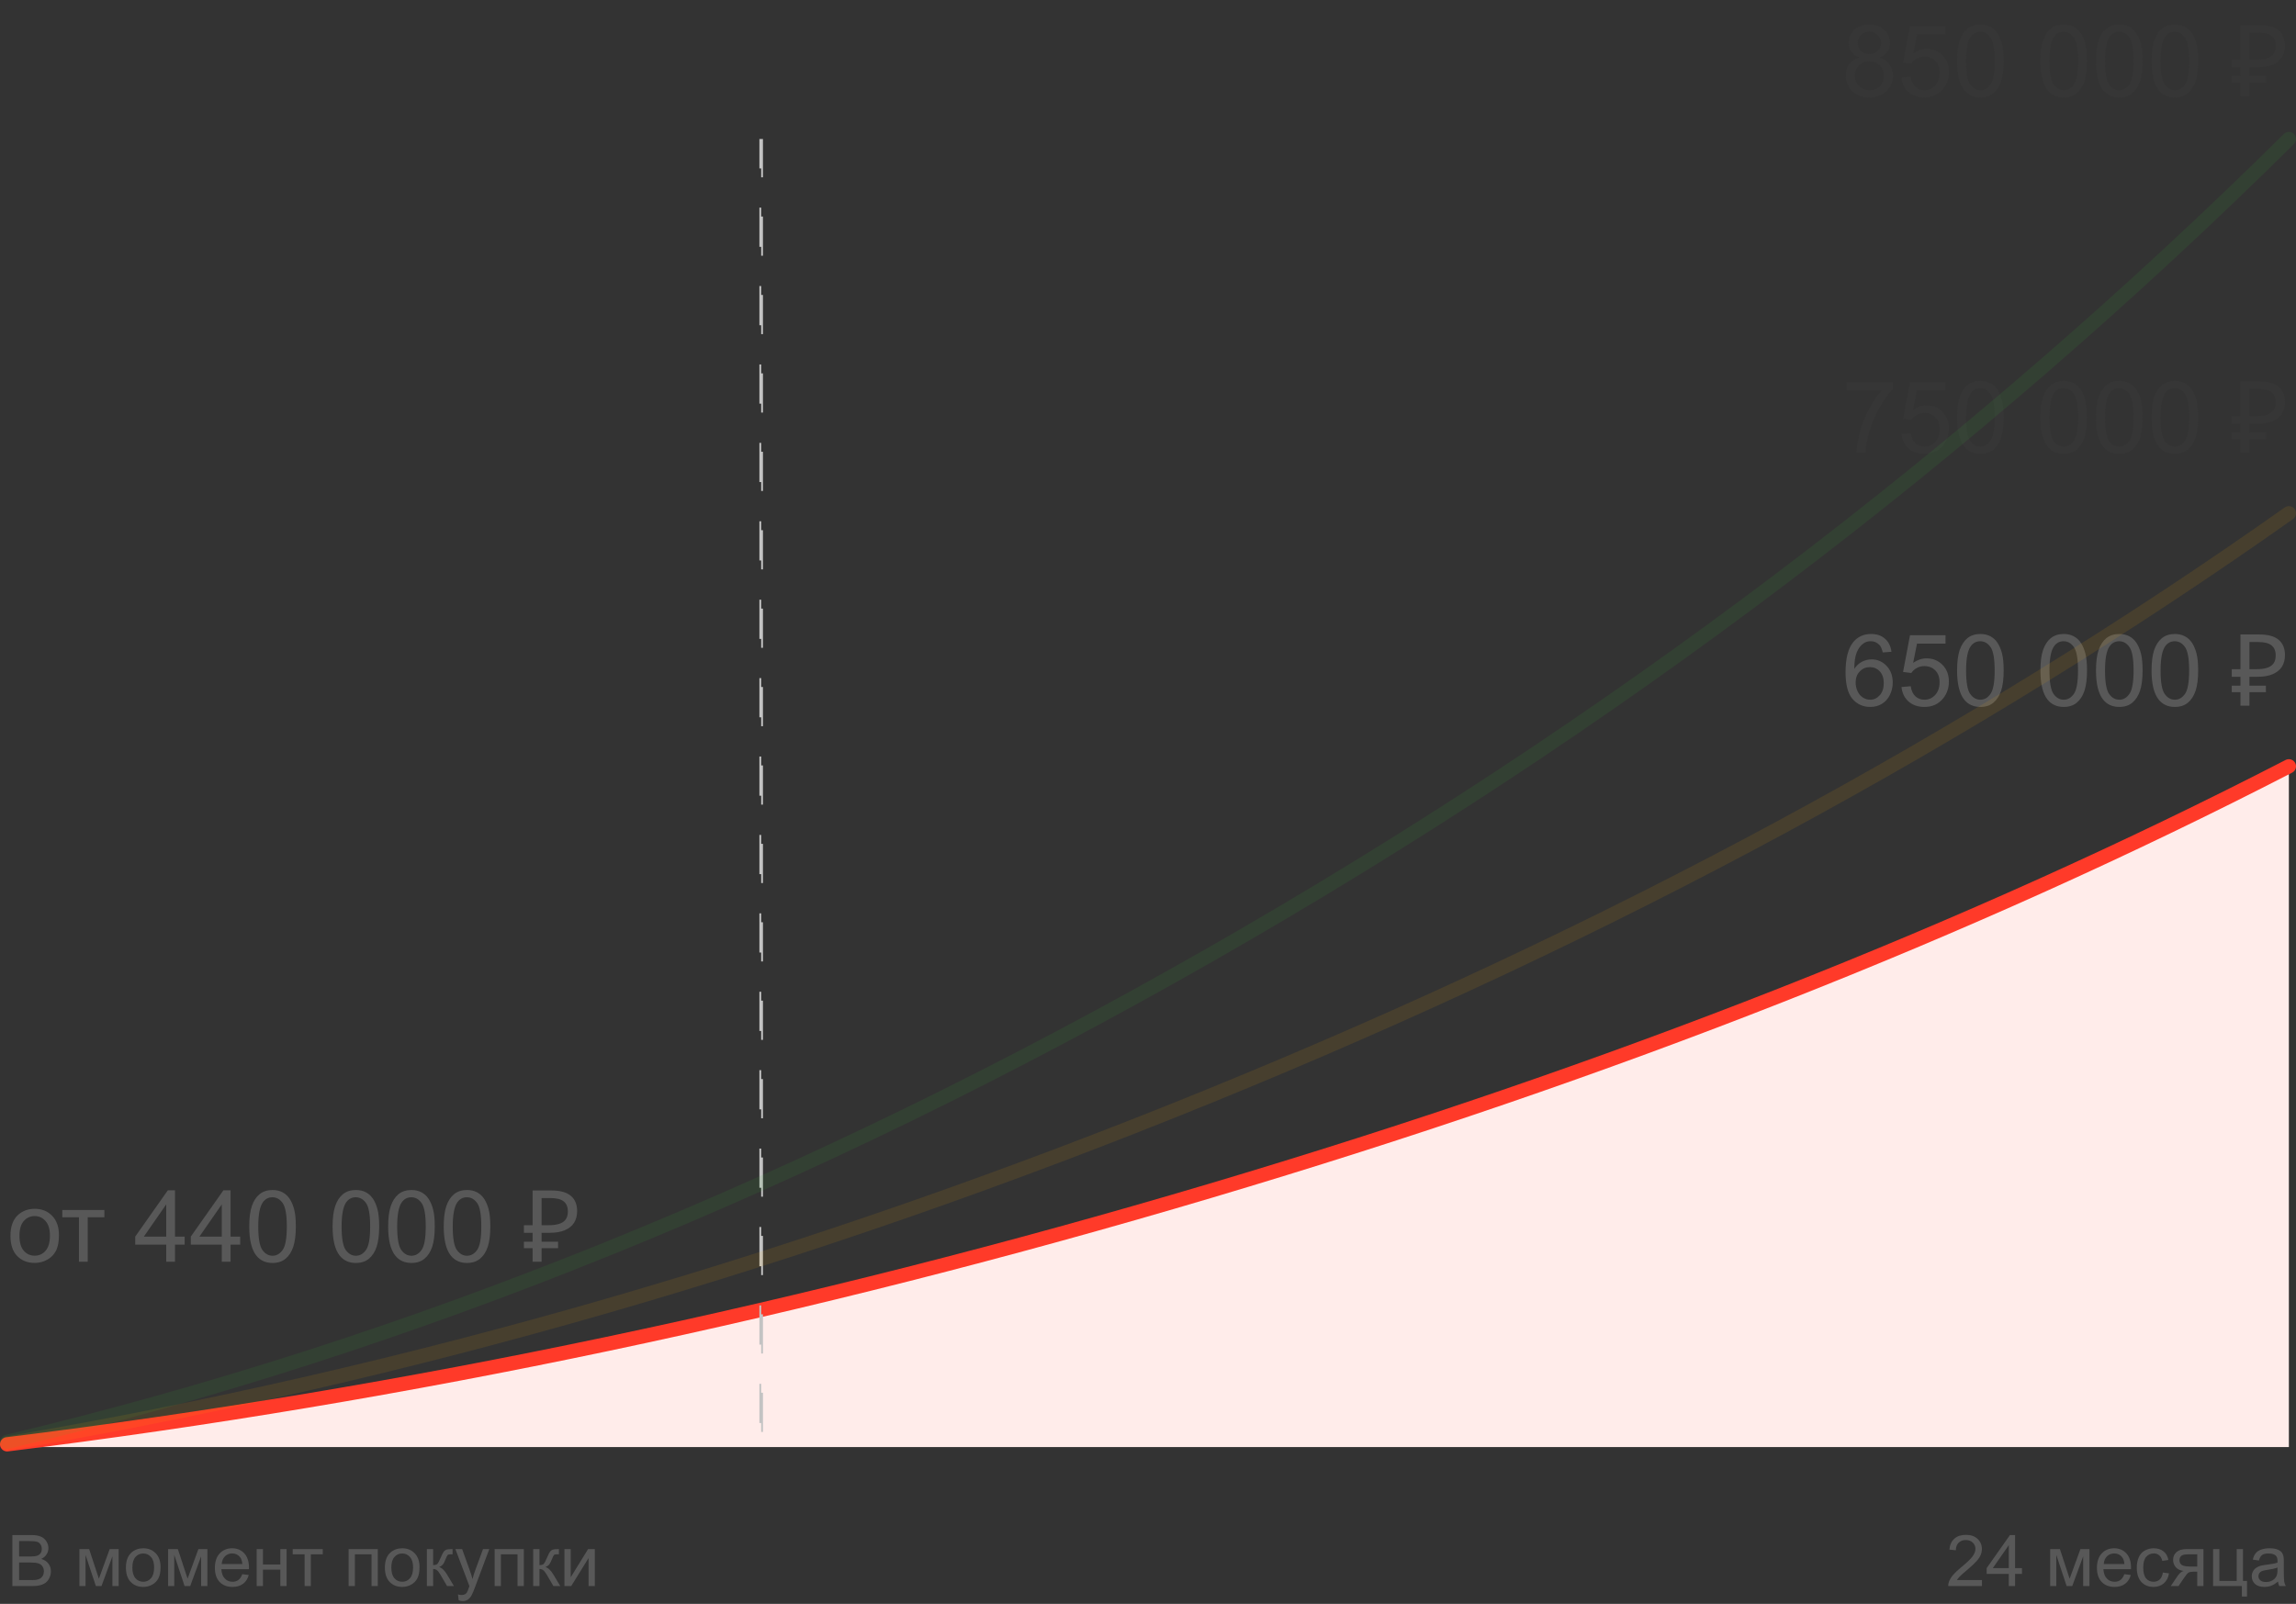
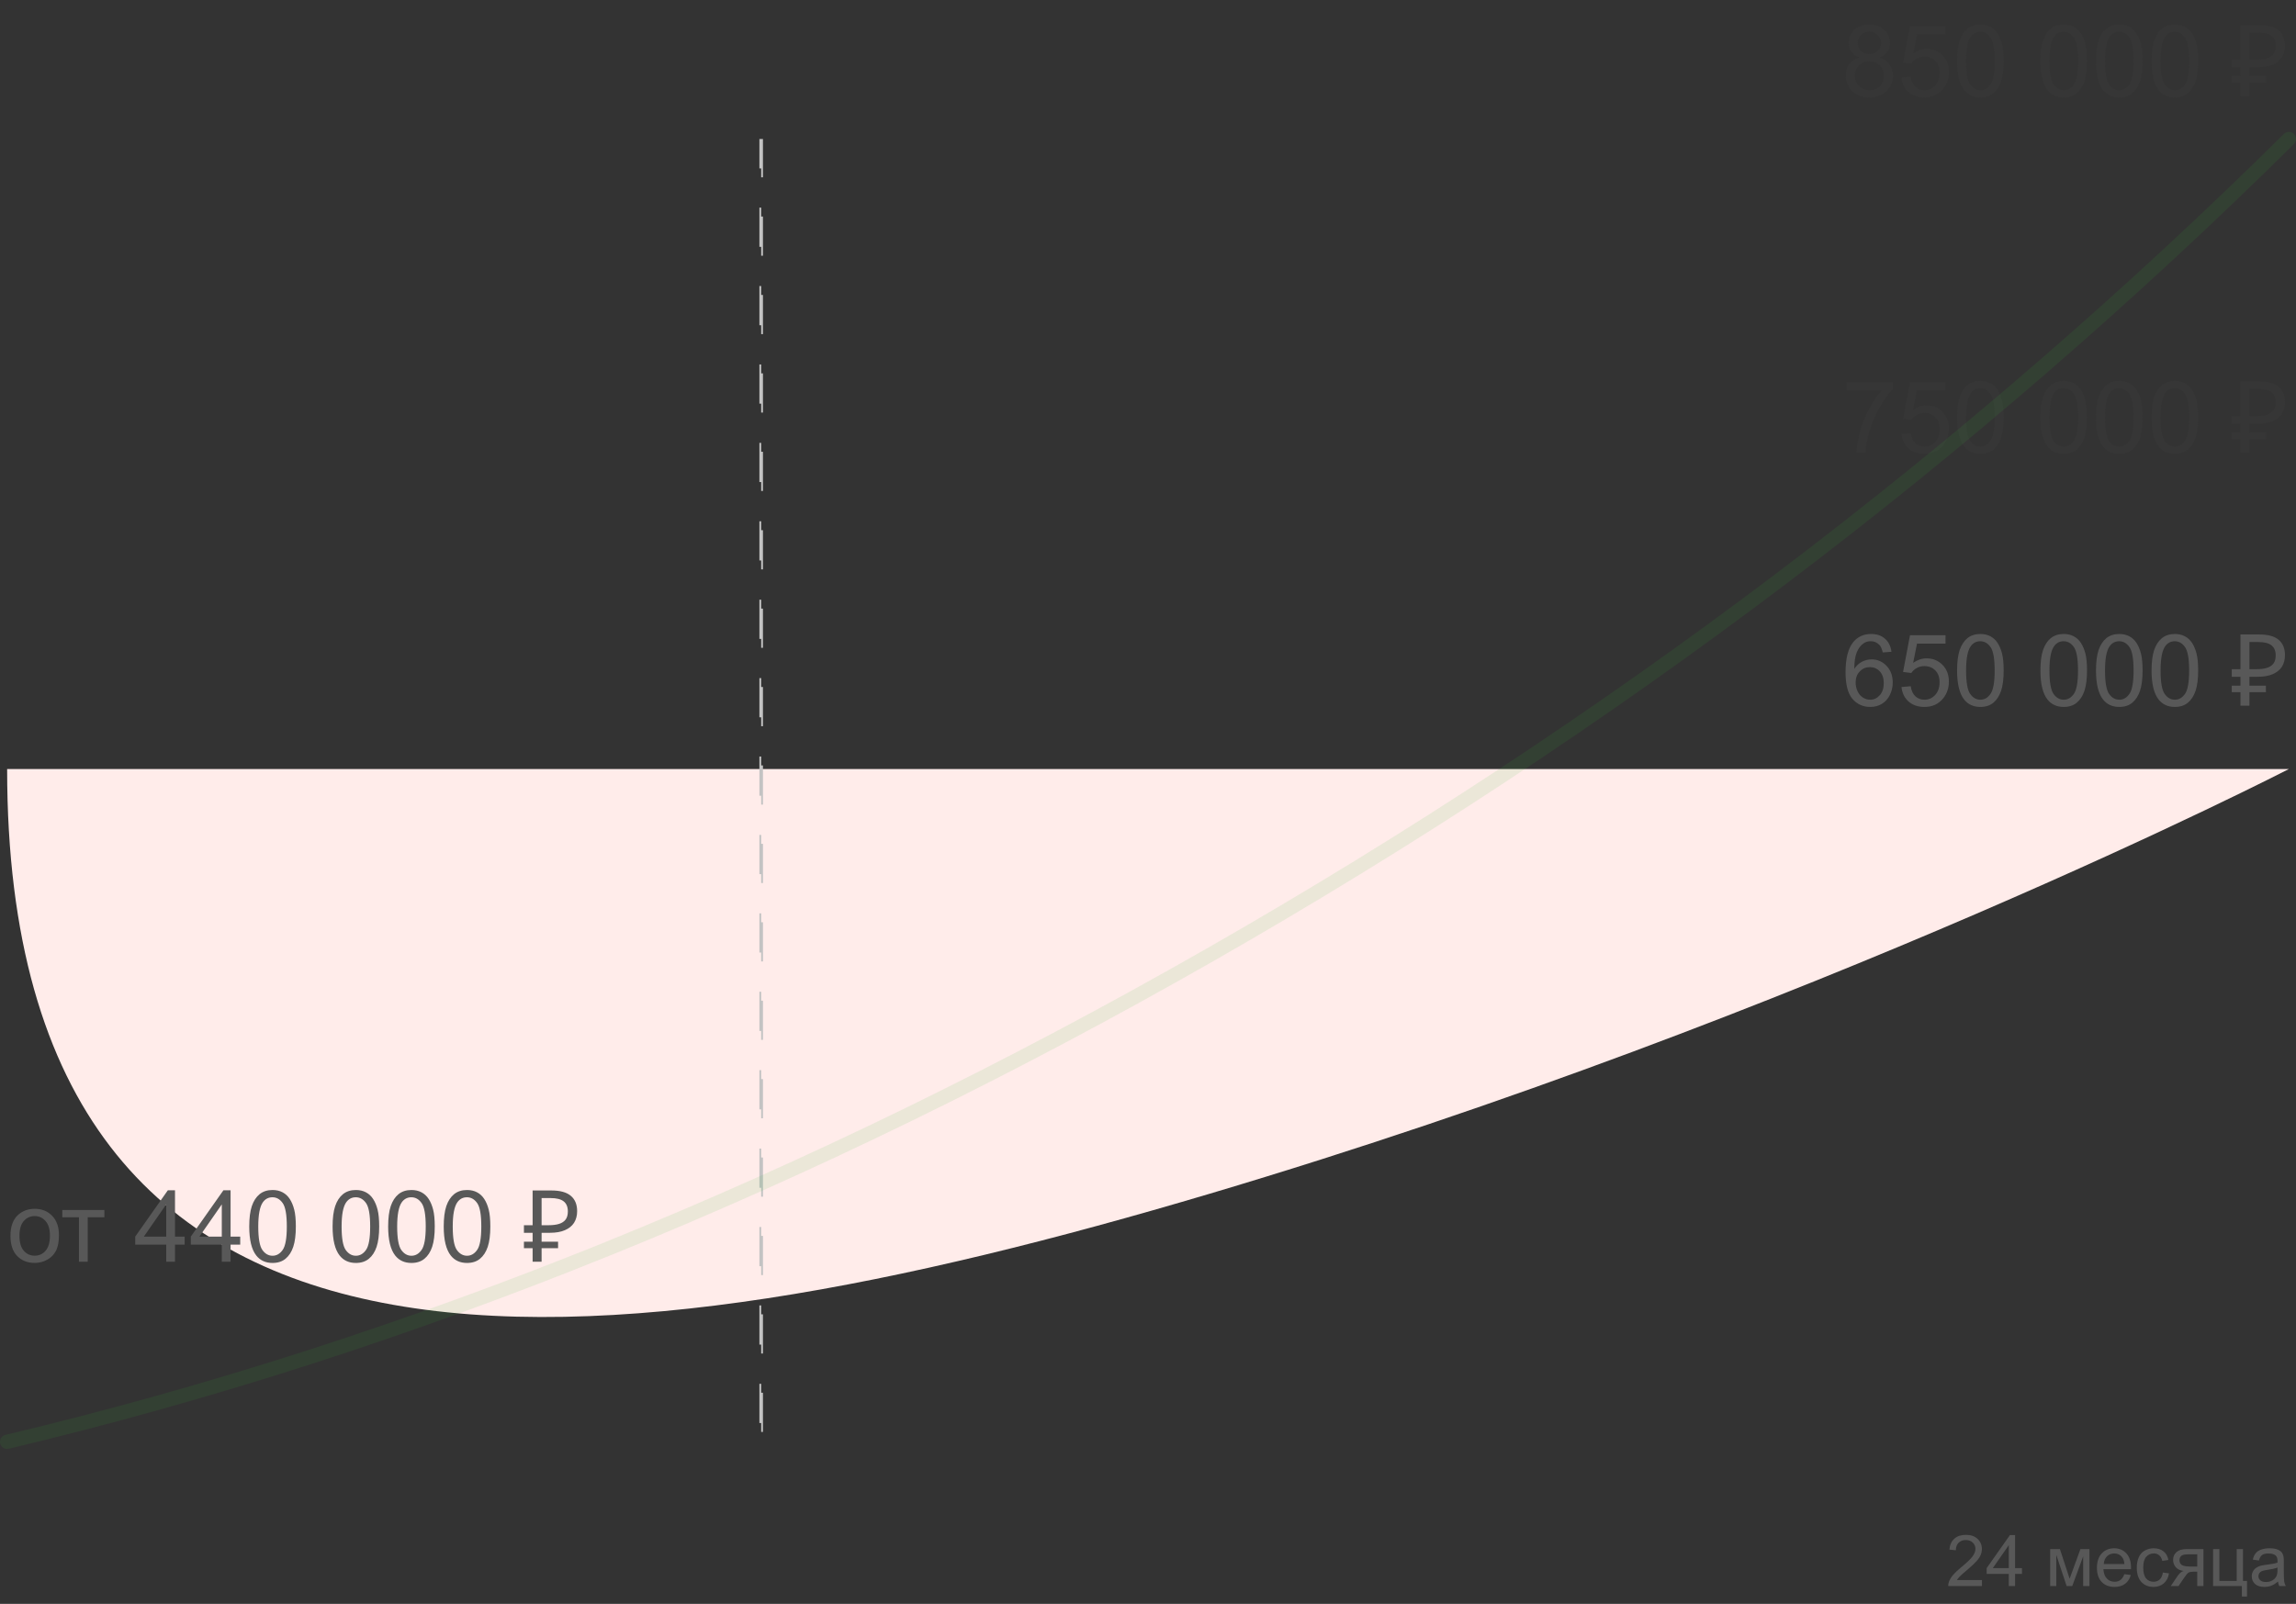
<svg xmlns="http://www.w3.org/2000/svg" width="644" height="450" viewBox="0 0 644 450" fill="none">
  <rect x="0" y="0" width="644" height="450" fill="#333333" stroke="none" />
-   <path fill-rule="evenodd" clip-rule="evenodd" d="M642 215.769V406H2C2 406 170.29 385.156 339.276 334.927C508.262 284.699 642 215.769 642 215.769Z" fill="#FFECEA" />
-   <path d="M2 405.231C114.193 391.335 226.619 367.645 339.276 334.159C451.934 300.673 552.842 260.953 642 215V215" stroke="#FF3A29" stroke-width="4" stroke-linecap="round" />
+   <path fill-rule="evenodd" clip-rule="evenodd" d="M642 215.769H2C2 406 170.29 385.156 339.276 334.927C508.262 284.699 642 215.769 642 215.769Z" fill="#FFECEA" />
  <path d="M2.93 346.74C2.93 344.051 3.677 342.06 5.172 340.766C6.421 339.69 7.943 339.152 9.738 339.152C11.734 339.152 13.366 339.809 14.633 341.121C15.9 342.424 16.533 344.229 16.533 346.535C16.533 348.404 16.251 349.876 15.685 350.951C15.13 352.018 14.314 352.847 13.238 353.439C12.172 354.032 11.005 354.328 9.738 354.328C7.706 354.328 6.061 353.676 4.803 352.373C3.554 351.07 2.93 349.192 2.93 346.74ZM5.459 346.74C5.459 348.6 5.865 349.994 6.676 350.924C7.487 351.844 8.508 352.305 9.738 352.305C10.96 352.305 11.976 351.84 12.787 350.91C13.598 349.98 14.004 348.563 14.004 346.658C14.004 344.863 13.594 343.505 12.773 342.584C11.962 341.654 10.95 341.189 9.738 341.189C8.508 341.189 7.487 341.65 6.676 342.57C5.865 343.491 5.459 344.881 5.459 346.74ZM17.477 339.48H29.275V341.518H24.6V354H22.152V341.518H17.477V339.48ZM46.625 354V349.201H37.93V346.945L47.076 333.957H49.086V346.945H51.793V349.201H49.086V354H46.625ZM46.625 346.945V337.908L40.35 346.945H46.625ZM62.211 354V349.201H53.516V346.945L62.662 333.957H64.672V346.945H67.379V349.201H64.672V354H62.211ZM62.211 346.945V337.908L55.935 346.945H62.211ZM69.908 344.115C69.908 341.745 70.15 339.84 70.633 338.4C71.125 336.951 71.85 335.835 72.807 335.051C73.773 334.267 74.985 333.875 76.443 333.875C77.519 333.875 78.462 334.094 79.273 334.531C80.085 334.96 80.755 335.584 81.283 336.404C81.812 337.215 82.227 338.209 82.527 339.385C82.828 340.551 82.978 342.128 82.978 344.115C82.978 346.467 82.737 348.367 82.254 349.816C81.771 351.257 81.046 352.373 80.08 353.166C79.123 353.95 77.911 354.342 76.443 354.342C74.511 354.342 72.993 353.649 71.891 352.264C70.569 350.596 69.908 347.88 69.908 344.115ZM72.438 344.115C72.438 347.406 72.82 349.598 73.586 350.691C74.361 351.776 75.313 352.318 76.443 352.318C77.574 352.318 78.522 351.771 79.287 350.678C80.062 349.584 80.449 347.396 80.449 344.115C80.449 340.816 80.062 338.624 79.287 337.539C78.522 336.454 77.564 335.912 76.416 335.912C75.286 335.912 74.383 336.391 73.709 337.348C72.861 338.569 72.438 340.825 72.438 344.115ZM93.287 344.115C93.287 341.745 93.529 339.84 94.012 338.4C94.504 336.951 95.228 335.835 96.186 335.051C97.152 334.267 98.364 333.875 99.822 333.875C100.898 333.875 101.841 334.094 102.652 334.531C103.464 334.96 104.133 335.584 104.662 336.404C105.191 337.215 105.605 338.209 105.906 339.385C106.207 340.551 106.357 342.128 106.357 344.115C106.357 346.467 106.116 348.367 105.633 349.816C105.15 351.257 104.425 352.373 103.459 353.166C102.502 353.95 101.29 354.342 99.822 354.342C97.89 354.342 96.372 353.649 95.269 352.264C93.948 350.596 93.287 347.88 93.287 344.115ZM95.816 344.115C95.816 347.406 96.199 349.598 96.965 350.691C97.74 351.776 98.692 352.318 99.822 352.318C100.952 352.318 101.9 351.771 102.666 350.678C103.441 349.584 103.828 347.396 103.828 344.115C103.828 340.816 103.441 338.624 102.666 337.539C101.9 336.454 100.943 335.912 99.795 335.912C98.665 335.912 97.762 336.391 97.088 337.348C96.24 338.569 95.816 340.825 95.816 344.115ZM108.873 344.115C108.873 341.745 109.115 339.84 109.598 338.4C110.09 336.951 110.814 335.835 111.771 335.051C112.738 334.267 113.95 333.875 115.408 333.875C116.484 333.875 117.427 334.094 118.238 334.531C119.049 334.96 119.719 335.584 120.248 336.404C120.777 337.215 121.191 338.209 121.492 339.385C121.793 340.551 121.943 342.128 121.943 344.115C121.943 346.467 121.702 348.367 121.219 349.816C120.736 351.257 120.011 352.373 119.045 353.166C118.088 353.95 116.876 354.342 115.408 354.342C113.476 354.342 111.958 353.649 110.855 352.264C109.534 350.596 108.873 347.88 108.873 344.115ZM111.402 344.115C111.402 347.406 111.785 349.598 112.551 350.691C113.326 351.776 114.278 352.318 115.408 352.318C116.538 352.318 117.486 351.771 118.252 350.678C119.027 349.584 119.414 347.396 119.414 344.115C119.414 340.816 119.027 338.624 118.252 337.539C117.486 336.454 116.529 335.912 115.381 335.912C114.251 335.912 113.348 336.391 112.674 337.348C111.826 338.569 111.402 340.825 111.402 344.115ZM124.459 344.115C124.459 341.745 124.701 339.84 125.184 338.4C125.676 336.951 126.4 335.835 127.357 335.051C128.324 334.267 129.536 333.875 130.994 333.875C132.07 333.875 133.013 334.094 133.824 334.531C134.635 334.96 135.305 335.584 135.834 336.404C136.363 337.215 136.777 338.209 137.078 339.385C137.379 340.551 137.529 342.128 137.529 344.115C137.529 346.467 137.288 348.367 136.805 349.816C136.322 351.257 135.597 352.373 134.631 353.166C133.674 353.95 132.462 354.342 130.994 354.342C129.062 354.342 127.544 353.649 126.441 352.264C125.12 350.596 124.459 347.88 124.459 344.115ZM126.988 344.115C126.988 347.406 127.371 349.598 128.137 350.691C128.911 351.776 129.864 352.318 130.994 352.318C132.124 352.318 133.072 351.771 133.838 350.678C134.613 349.584 135 347.396 135 344.115C135 340.816 134.613 338.624 133.838 337.539C133.072 336.454 132.115 335.912 130.967 335.912C129.837 335.912 128.934 336.391 128.26 337.348C127.412 338.569 126.988 340.825 126.988 344.115ZM149.392 354V334.008H154.656C157.101 334.008 158.912 334.503 160.088 335.492C161.282 336.481 161.88 337.919 161.88 339.804C161.88 341.073 161.59 342.165 161.012 343.08C160.433 343.976 159.574 344.667 158.436 345.152C157.316 345.637 155.925 345.88 154.264 345.88H151.912V354H149.392ZM146.956 350.192V348.372H156.532V350.192H146.956ZM146.956 345.88V343.752H153.368V345.88H146.956ZM153.9 343.752C155.038 343.752 156 343.631 156.784 343.388C157.586 343.145 158.202 342.744 158.632 342.184C159.061 341.624 159.276 340.859 159.276 339.888C159.276 338.619 158.884 337.676 158.1 337.06C157.316 336.444 156.093 336.136 154.432 336.136H151.912V343.752H153.9Z" fill="#585858" />
-   <path d="M3.465 445V430.684H8.836C9.93 430.684 10.805 430.83 11.463 431.123C12.127 431.41 12.645 431.855 13.016 432.461C13.393 433.06 13.582 433.688 13.582 434.346C13.582 434.958 13.416 435.534 13.084 436.074C12.752 436.615 12.251 437.051 11.58 437.383C12.446 437.637 13.11 438.07 13.572 438.682C14.041 439.294 14.275 440.016 14.275 440.85C14.275 441.52 14.132 442.145 13.846 442.725C13.566 443.298 13.217 443.74 12.801 444.053C12.384 444.365 11.86 444.603 11.229 444.766C10.604 444.922 9.835 445 8.924 445H3.465ZM5.359 436.699H8.455C9.295 436.699 9.897 436.644 10.262 436.533C10.743 436.39 11.105 436.152 11.346 435.82C11.593 435.488 11.717 435.072 11.717 434.57C11.717 434.095 11.603 433.678 11.375 433.32C11.147 432.956 10.822 432.708 10.398 432.578C9.975 432.441 9.249 432.373 8.221 432.373H5.359V436.699ZM5.359 443.311H8.924C9.536 443.311 9.965 443.288 10.213 443.242C10.649 443.164 11.014 443.034 11.307 442.852C11.6 442.669 11.841 442.406 12.029 442.061C12.218 441.709 12.312 441.305 12.312 440.85C12.312 440.316 12.176 439.854 11.902 439.463C11.629 439.066 11.248 438.789 10.76 438.633C10.278 438.47 9.581 438.389 8.67 438.389H5.359V443.311ZM22.273 434.629H25.008L27.732 442.93L30.76 434.629H33.289V445H31.531V436.65L28.465 445H26.893L23.992 436.25V445H22.273V434.629ZM35.32 439.814C35.32 437.894 35.854 436.471 36.922 435.547C37.814 434.779 38.901 434.395 40.184 434.395C41.609 434.395 42.775 434.863 43.68 435.801C44.585 436.732 45.037 438.021 45.037 439.668C45.037 441.003 44.835 442.054 44.432 442.822C44.035 443.584 43.452 444.176 42.684 444.6C41.922 445.023 41.089 445.234 40.184 445.234C38.732 445.234 37.557 444.769 36.658 443.838C35.766 442.907 35.32 441.566 35.32 439.814ZM37.127 439.814C37.127 441.143 37.417 442.139 37.996 442.803C38.575 443.46 39.305 443.789 40.184 443.789C41.056 443.789 41.782 443.457 42.361 442.793C42.941 442.129 43.23 441.117 43.23 439.756C43.23 438.473 42.938 437.503 42.352 436.846C41.772 436.182 41.05 435.85 40.184 435.85C39.305 435.85 38.575 436.178 37.996 436.836C37.417 437.493 37.127 438.486 37.127 439.814ZM47.156 434.629H49.891L52.615 442.93L55.643 434.629H58.172V445H56.414V436.65L53.348 445H51.775L48.875 436.25V445H47.156V434.629ZM67.957 441.66L69.773 441.885C69.487 442.946 68.956 443.77 68.182 444.355C67.407 444.941 66.417 445.234 65.213 445.234C63.696 445.234 62.492 444.769 61.6 443.838C60.714 442.9 60.272 441.589 60.272 439.902C60.272 438.158 60.721 436.803 61.619 435.84C62.518 434.876 63.683 434.395 65.115 434.395C66.502 434.395 67.635 434.867 68.514 435.811C69.393 436.755 69.832 438.083 69.832 439.795C69.832 439.899 69.829 440.055 69.822 440.264H62.088C62.153 441.403 62.475 442.275 63.055 442.881C63.634 443.486 64.357 443.789 65.223 443.789C65.867 443.789 66.417 443.62 66.873 443.281C67.329 442.943 67.69 442.402 67.957 441.66ZM62.185 438.818H67.977C67.898 437.946 67.677 437.292 67.312 436.855C66.753 436.178 66.027 435.84 65.135 435.84C64.328 435.84 63.647 436.11 63.094 436.65C62.547 437.191 62.244 437.913 62.185 438.818ZM72 434.629H73.758V438.945H78.631V434.629H80.389V445H78.631V440.4H73.758V445H72V434.629ZM82.098 434.629H90.525V436.084H87.186V445H85.438V436.084H82.098V434.629ZM97.781 434.629H105.965V445H104.207V436.084H99.539V445H97.781V434.629ZM107.957 439.814C107.957 437.894 108.491 436.471 109.559 435.547C110.451 434.779 111.538 434.395 112.82 434.395C114.246 434.395 115.411 434.863 116.316 435.801C117.221 436.732 117.674 438.021 117.674 439.668C117.674 441.003 117.472 442.054 117.068 442.822C116.671 443.584 116.089 444.176 115.32 444.6C114.559 445.023 113.725 445.234 112.82 445.234C111.368 445.234 110.193 444.769 109.295 443.838C108.403 442.907 107.957 441.566 107.957 439.814ZM109.764 439.814C109.764 441.143 110.053 442.139 110.633 442.803C111.212 443.46 111.941 443.789 112.82 443.789C113.693 443.789 114.419 443.457 114.998 442.793C115.577 442.129 115.867 441.117 115.867 439.756C115.867 438.473 115.574 437.503 114.988 436.846C114.409 436.182 113.686 435.85 112.82 435.85C111.941 435.85 111.212 436.178 110.633 436.836C110.053 437.493 109.764 438.486 109.764 439.814ZM119.734 434.629H121.492V439.111C122.052 439.111 122.443 439.004 122.664 438.789C122.892 438.574 123.224 437.949 123.66 436.914C124.005 436.094 124.285 435.553 124.5 435.293C124.715 435.033 124.962 434.857 125.242 434.766C125.522 434.674 125.971 434.629 126.59 434.629H126.941V436.084L126.453 436.074C125.991 436.074 125.695 436.143 125.564 436.279C125.428 436.423 125.219 436.849 124.939 437.559C124.673 438.236 124.428 438.704 124.207 438.965C123.986 439.225 123.644 439.463 123.182 439.678C123.937 439.88 124.679 440.583 125.408 441.787L127.332 445H125.398L123.523 441.787C123.139 441.143 122.804 440.719 122.518 440.518C122.231 440.309 121.889 440.205 121.492 440.205V445H119.734V434.629ZM128.65 448.994L128.455 447.344C128.839 447.448 129.174 447.5 129.461 447.5C129.852 447.5 130.164 447.435 130.398 447.305C130.633 447.174 130.825 446.992 130.975 446.758C131.085 446.582 131.264 446.146 131.512 445.449C131.544 445.352 131.596 445.208 131.668 445.02L127.732 434.629H129.627L131.785 440.635C132.065 441.396 132.316 442.197 132.537 443.037C132.739 442.23 132.98 441.442 133.26 440.674L135.477 434.629H137.234L133.289 445.176C132.866 446.315 132.537 447.1 132.303 447.529C131.99 448.109 131.632 448.532 131.229 448.799C130.825 449.072 130.343 449.209 129.783 449.209C129.445 449.209 129.067 449.137 128.65 448.994ZM138.738 434.629H146.922V445H145.164V436.084H140.496V445H138.738V434.629ZM149.559 434.629H151.316V439.111C151.876 439.111 152.267 439.004 152.488 438.789C152.716 438.574 153.048 437.949 153.484 436.914C153.829 436.094 154.109 435.553 154.324 435.293C154.539 435.033 154.786 434.857 155.066 434.766C155.346 434.674 155.796 434.629 156.414 434.629H156.766V436.084L156.277 436.074C155.815 436.074 155.519 436.143 155.389 436.279C155.252 436.423 155.044 436.849 154.764 437.559C154.497 438.236 154.253 438.704 154.031 438.965C153.81 439.225 153.468 439.463 153.006 439.678C153.761 439.88 154.503 440.583 155.232 441.787L157.156 445H155.223L153.348 441.787C152.964 441.143 152.628 440.719 152.342 440.518C152.055 440.309 151.714 440.205 151.316 440.205V445H149.559V434.629ZM158.318 434.629H160.076V442.539L164.949 434.629H166.844V445H165.086V437.139L160.213 445H158.318V434.629Z" fill="#585858" />
  <path d="M555.916 443.311V445H546.453C546.44 444.577 546.508 444.17 546.658 443.779C546.899 443.135 547.283 442.5 547.811 441.875C548.344 441.25 549.113 440.527 550.115 439.707C551.671 438.431 552.723 437.422 553.27 436.68C553.816 435.931 554.09 435.225 554.09 434.561C554.09 433.864 553.839 433.278 553.338 432.803C552.843 432.321 552.195 432.08 551.395 432.08C550.548 432.08 549.871 432.334 549.363 432.842C548.855 433.35 548.598 434.053 548.592 434.951L546.785 434.766C546.909 433.418 547.374 432.393 548.182 431.689C548.989 430.98 550.073 430.625 551.434 430.625C552.807 430.625 553.895 431.006 554.695 431.768C555.496 432.529 555.896 433.473 555.896 434.6C555.896 435.173 555.779 435.736 555.545 436.289C555.311 436.842 554.92 437.425 554.373 438.037C553.833 438.649 552.931 439.489 551.668 440.557C550.613 441.442 549.936 442.044 549.637 442.363C549.337 442.676 549.09 442.992 548.895 443.311H555.916ZM563.445 445V441.572H557.234V439.961L563.768 430.684H565.203V439.961H567.137V441.572H565.203V445H563.445ZM563.445 439.961V433.506L558.963 439.961H563.445ZM575.047 434.629H577.781L580.506 442.93L583.533 434.629H586.062V445H584.305V436.65L581.238 445H579.666L576.766 436.25V445H575.047V434.629ZM595.848 441.66L597.664 441.885C597.378 442.946 596.847 443.77 596.072 444.355C595.298 444.941 594.308 445.234 593.104 445.234C591.587 445.234 590.382 444.769 589.49 443.838C588.605 442.9 588.162 441.589 588.162 439.902C588.162 438.158 588.611 436.803 589.51 435.84C590.408 434.876 591.574 434.395 593.006 434.395C594.393 434.395 595.525 434.867 596.404 435.811C597.283 436.755 597.723 438.083 597.723 439.795C597.723 439.899 597.719 440.055 597.713 440.264H589.979C590.044 441.403 590.366 442.275 590.945 442.881C591.525 443.486 592.247 443.789 593.113 443.789C593.758 443.789 594.308 443.62 594.764 443.281C595.219 442.943 595.581 442.402 595.848 441.66ZM590.076 438.818H595.867C595.789 437.946 595.568 437.292 595.203 436.855C594.643 436.178 593.917 435.84 593.025 435.84C592.218 435.84 591.538 436.11 590.984 436.65C590.438 437.191 590.135 437.913 590.076 438.818ZM606.648 441.201L608.377 441.426C608.188 442.617 607.703 443.551 606.922 444.229C606.147 444.899 605.193 445.234 604.061 445.234C602.641 445.234 601.499 444.772 600.633 443.848C599.773 442.917 599.344 441.585 599.344 439.854C599.344 438.734 599.529 437.754 599.9 436.914C600.271 436.074 600.835 435.446 601.59 435.029C602.352 434.606 603.178 434.395 604.07 434.395C605.197 434.395 606.118 434.681 606.834 435.254C607.55 435.82 608.009 436.628 608.211 437.676L606.502 437.939C606.339 437.243 606.049 436.719 605.633 436.367C605.223 436.016 604.725 435.84 604.139 435.84C603.253 435.84 602.534 436.159 601.98 436.797C601.427 437.428 601.15 438.431 601.15 439.805C601.15 441.198 601.417 442.21 601.951 442.842C602.485 443.473 603.182 443.789 604.041 443.789C604.731 443.789 605.307 443.577 605.77 443.154C606.232 442.731 606.525 442.08 606.648 441.201ZM618.045 434.629V445H616.297V440.957H615.281C614.663 440.957 614.201 441.038 613.895 441.201C613.595 441.357 613.156 441.868 612.576 442.734L611.043 445H608.865L610.76 442.207C611.339 441.354 611.915 440.872 612.488 440.762C611.486 440.625 610.74 440.264 610.252 439.678C609.77 439.092 609.529 438.418 609.529 437.656C609.529 436.758 609.845 436.029 610.477 435.469C611.115 434.909 612.036 434.629 613.24 434.629H618.045ZM616.297 436.084H613.797C612.749 436.084 612.072 436.247 611.766 436.572C611.466 436.898 611.316 437.279 611.316 437.715C611.316 438.333 611.538 438.789 611.98 439.082C612.43 439.368 613.221 439.512 614.354 439.512H616.297V436.084ZM620.75 434.629H622.508V443.555H627.371V434.629H629.129V443.555H630.262V447.939H628.816V445H620.75V434.629ZM638.953 443.721C638.302 444.274 637.674 444.665 637.068 444.893C636.469 445.12 635.825 445.234 635.135 445.234C633.995 445.234 633.12 444.958 632.508 444.404C631.896 443.844 631.59 443.132 631.59 442.266C631.59 441.758 631.704 441.296 631.932 440.879C632.166 440.456 632.469 440.117 632.84 439.863C633.217 439.609 633.641 439.417 634.109 439.287C634.454 439.196 634.975 439.108 635.672 439.023C637.091 438.854 638.136 438.652 638.807 438.418C638.813 438.177 638.816 438.024 638.816 437.959C638.816 437.243 638.65 436.738 638.318 436.445C637.869 436.048 637.202 435.85 636.316 435.85C635.49 435.85 634.878 435.996 634.48 436.289C634.09 436.576 633.8 437.087 633.611 437.822L631.893 437.588C632.049 436.852 632.306 436.26 632.664 435.811C633.022 435.355 633.54 435.007 634.217 434.766C634.894 434.518 635.678 434.395 636.57 434.395C637.456 434.395 638.175 434.499 638.729 434.707C639.282 434.915 639.689 435.179 639.949 435.498C640.21 435.811 640.392 436.208 640.496 436.689C640.555 436.989 640.584 437.529 640.584 438.311V440.654C640.584 442.288 640.62 443.324 640.691 443.76C640.77 444.189 640.919 444.603 641.141 445H639.305C639.122 444.635 639.005 444.209 638.953 443.721ZM638.807 439.795C638.169 440.055 637.212 440.277 635.936 440.459C635.213 440.563 634.702 440.68 634.402 440.811C634.103 440.941 633.872 441.133 633.709 441.387C633.546 441.634 633.465 441.911 633.465 442.217C633.465 442.686 633.641 443.076 633.992 443.389C634.35 443.701 634.871 443.857 635.555 443.857C636.232 443.857 636.834 443.711 637.361 443.418C637.889 443.118 638.276 442.712 638.523 442.197C638.712 441.8 638.807 441.214 638.807 440.439V439.795Z" fill="#585858" />
  <path opacity="0.1" d="M521.551 16.131C520.53 15.757 519.773 15.224 519.281 14.531C518.789 13.838 518.543 13.009 518.543 12.043C518.543 10.585 519.067 9.359 520.115 8.365C521.163 7.372 522.558 6.875 524.299 6.875C526.049 6.875 527.457 7.385 528.523 8.406C529.59 9.418 530.123 10.653 530.123 12.111C530.123 13.041 529.877 13.852 529.385 14.545C528.902 15.229 528.163 15.757 527.17 16.131C528.4 16.532 529.335 17.179 529.973 18.072C530.62 18.965 530.943 20.032 530.943 21.271C530.943 22.985 530.337 24.425 529.125 25.592C527.913 26.759 526.318 27.342 524.34 27.342C522.362 27.342 520.767 26.759 519.555 25.592C518.342 24.416 517.736 22.953 517.736 21.203C517.736 19.9 518.064 18.811 518.721 17.936C519.386 17.051 520.329 16.45 521.551 16.131ZM521.059 11.961C521.059 12.909 521.364 13.684 521.975 14.285C522.585 14.887 523.378 15.188 524.354 15.188C525.301 15.188 526.076 14.891 526.678 14.299C527.288 13.697 527.594 12.963 527.594 12.098C527.594 11.195 527.279 10.439 526.65 9.828C526.031 9.208 525.256 8.898 524.326 8.898C523.387 8.898 522.608 9.199 521.988 9.801C521.368 10.402 521.059 11.122 521.059 11.961ZM520.266 21.217C520.266 21.919 520.43 22.598 520.758 23.254C521.095 23.91 521.592 24.421 522.248 24.785C522.904 25.141 523.611 25.318 524.367 25.318C525.543 25.318 526.514 24.94 527.279 24.184C528.045 23.427 528.428 22.465 528.428 21.299C528.428 20.114 528.031 19.134 527.238 18.359C526.454 17.585 525.47 17.197 524.285 17.197C523.128 17.197 522.166 17.58 521.4 18.346C520.644 19.111 520.266 20.068 520.266 21.217ZM533.35 21.75L535.934 21.531C536.125 22.789 536.567 23.737 537.26 24.375C537.962 25.004 538.805 25.318 539.789 25.318C540.974 25.318 541.977 24.872 542.797 23.979C543.617 23.085 544.027 21.9 544.027 20.424C544.027 19.02 543.631 17.913 542.838 17.102C542.054 16.29 541.024 15.885 539.748 15.885C538.955 15.885 538.24 16.067 537.602 16.432C536.964 16.787 536.462 17.252 536.098 17.826L533.787 17.525L535.729 7.23H545.695V9.582H537.697L536.617 14.969C537.82 14.13 539.083 13.711 540.404 13.711C542.154 13.711 543.631 14.317 544.834 15.529C546.037 16.741 546.639 18.3 546.639 20.205C546.639 22.019 546.11 23.587 545.053 24.908C543.768 26.531 542.013 27.342 539.789 27.342C537.966 27.342 536.476 26.831 535.318 25.811C534.17 24.79 533.514 23.436 533.35 21.75ZM548.936 17.115C548.936 14.745 549.177 12.841 549.66 11.4C550.152 9.951 550.877 8.835 551.834 8.051C552.8 7.267 554.012 6.875 555.471 6.875C556.546 6.875 557.49 7.094 558.301 7.531C559.112 7.96 559.782 8.584 560.311 9.404C560.839 10.216 561.254 11.209 561.555 12.385C561.855 13.551 562.006 15.128 562.006 17.115C562.006 19.467 561.764 21.367 561.281 22.816C560.798 24.256 560.074 25.373 559.107 26.166C558.15 26.95 556.938 27.342 555.471 27.342C553.538 27.342 552.021 26.649 550.918 25.264C549.596 23.596 548.936 20.88 548.936 17.115ZM551.465 17.115C551.465 20.406 551.848 22.598 552.613 23.691C553.388 24.776 554.34 25.318 555.471 25.318C556.601 25.318 557.549 24.771 558.314 23.678C559.089 22.584 559.477 20.396 559.477 17.115C559.477 13.816 559.089 11.624 558.314 10.539C557.549 9.454 556.592 8.912 555.443 8.912C554.313 8.912 553.411 9.391 552.736 10.348C551.889 11.569 551.465 13.825 551.465 17.115ZM572.314 17.115C572.314 14.745 572.556 12.841 573.039 11.4C573.531 9.951 574.256 8.835 575.213 8.051C576.179 7.267 577.391 6.875 578.85 6.875C579.925 6.875 580.868 7.094 581.68 7.531C582.491 7.96 583.161 8.584 583.689 9.404C584.218 10.216 584.633 11.209 584.934 12.385C585.234 13.551 585.385 15.128 585.385 17.115C585.385 19.467 585.143 21.367 584.66 22.816C584.177 24.256 583.452 25.373 582.486 26.166C581.529 26.95 580.317 27.342 578.85 27.342C576.917 27.342 575.4 26.649 574.297 25.264C572.975 23.596 572.314 20.88 572.314 17.115ZM574.844 17.115C574.844 20.406 575.227 22.598 575.992 23.691C576.767 24.776 577.719 25.318 578.85 25.318C579.98 25.318 580.928 24.771 581.693 23.678C582.468 22.584 582.855 20.396 582.855 17.115C582.855 13.816 582.468 11.624 581.693 10.539C580.928 9.454 579.971 8.912 578.822 8.912C577.692 8.912 576.79 9.391 576.115 10.348C575.268 11.569 574.844 13.825 574.844 17.115ZM587.9 17.115C587.9 14.745 588.142 12.841 588.625 11.4C589.117 9.951 589.842 8.835 590.799 8.051C591.765 7.267 592.977 6.875 594.436 6.875C595.511 6.875 596.454 7.094 597.266 7.531C598.077 7.96 598.747 8.584 599.275 9.404C599.804 10.216 600.219 11.209 600.52 12.385C600.82 13.551 600.971 15.128 600.971 17.115C600.971 19.467 600.729 21.367 600.246 22.816C599.763 24.256 599.038 25.373 598.072 26.166C597.115 26.95 595.903 27.342 594.436 27.342C592.503 27.342 590.986 26.649 589.883 25.264C588.561 23.596 587.9 20.88 587.9 17.115ZM590.43 17.115C590.43 20.406 590.812 22.598 591.578 23.691C592.353 24.776 593.305 25.318 594.436 25.318C595.566 25.318 596.514 24.771 597.279 23.678C598.054 22.584 598.441 20.396 598.441 17.115C598.441 13.816 598.054 11.624 597.279 10.539C596.514 9.454 595.557 8.912 594.408 8.912C593.278 8.912 592.376 9.391 591.701 10.348C590.854 11.569 590.43 13.825 590.43 17.115ZM603.486 17.115C603.486 14.745 603.728 12.841 604.211 11.4C604.703 9.951 605.428 8.835 606.385 8.051C607.351 7.267 608.563 6.875 610.021 6.875C611.097 6.875 612.04 7.094 612.852 7.531C613.663 7.96 614.333 8.584 614.861 9.404C615.39 10.216 615.805 11.209 616.105 12.385C616.406 13.551 616.557 15.128 616.557 17.115C616.557 19.467 616.315 21.367 615.832 22.816C615.349 24.256 614.624 25.373 613.658 26.166C612.701 26.95 611.489 27.342 610.021 27.342C608.089 27.342 606.572 26.649 605.469 25.264C604.147 23.596 603.486 20.88 603.486 17.115ZM606.016 17.115C606.016 20.406 606.398 22.598 607.164 23.691C607.939 24.776 608.891 25.318 610.021 25.318C611.152 25.318 612.1 24.771 612.865 23.678C613.64 22.584 614.027 20.396 614.027 17.115C614.027 13.816 613.64 11.624 612.865 10.539C612.1 9.454 611.143 8.912 609.994 8.912C608.864 8.912 607.962 9.391 607.287 10.348C606.439 11.569 606.016 13.825 606.016 17.115ZM628.419 27V7.008H633.683C636.128 7.008 637.939 7.503 639.115 8.492C640.31 9.481 640.907 10.919 640.907 12.804C640.907 14.073 640.618 15.165 640.039 16.08C639.46 16.976 638.602 17.667 637.463 18.152C636.343 18.637 634.952 18.88 633.291 18.88H630.939V27H628.419ZM625.983 23.192V21.372H635.559V23.192H625.983ZM625.983 18.88V16.752H632.395V18.88H625.983ZM632.927 16.752C634.066 16.752 635.027 16.631 635.811 16.388C636.614 16.145 637.23 15.744 637.659 15.184C638.088 14.624 638.303 13.859 638.303 12.888C638.303 11.619 637.911 10.676 637.127 10.06C636.343 9.444 635.12 9.136 633.459 9.136H630.939V16.752H632.927Z" fill="#585858" />
  <path opacity="0.1" d="M517.928 109.582V107.217H530.902V109.131C529.626 110.489 528.359 112.294 527.102 114.545C525.853 116.796 524.887 119.111 524.203 121.49C523.711 123.167 523.396 125.004 523.26 127H520.73C520.758 125.423 521.068 123.518 521.66 121.285C522.253 119.052 523.1 116.901 524.203 114.832C525.315 112.754 526.495 111.004 527.744 109.582H517.928ZM533.35 121.75L535.934 121.531C536.125 122.789 536.567 123.737 537.26 124.375C537.962 125.004 538.805 125.318 539.789 125.318C540.974 125.318 541.977 124.872 542.797 123.979C543.617 123.085 544.027 121.9 544.027 120.424C544.027 119.02 543.631 117.913 542.838 117.102C542.054 116.29 541.024 115.885 539.748 115.885C538.955 115.885 538.24 116.067 537.602 116.432C536.964 116.787 536.462 117.252 536.098 117.826L533.787 117.525L535.729 107.23H545.695V109.582H537.697L536.617 114.969C537.82 114.13 539.083 113.711 540.404 113.711C542.154 113.711 543.631 114.317 544.834 115.529C546.037 116.742 546.639 118.3 546.639 120.205C546.639 122.019 546.11 123.587 545.053 124.908C543.768 126.531 542.013 127.342 539.789 127.342C537.966 127.342 536.476 126.831 535.318 125.811C534.17 124.79 533.514 123.436 533.35 121.75ZM548.936 117.115C548.936 114.745 549.177 112.84 549.66 111.4C550.152 109.951 550.877 108.835 551.834 108.051C552.8 107.267 554.012 106.875 555.471 106.875C556.546 106.875 557.49 107.094 558.301 107.531C559.112 107.96 559.782 108.584 560.311 109.404C560.839 110.215 561.254 111.209 561.555 112.385C561.855 113.551 562.006 115.128 562.006 117.115C562.006 119.467 561.764 121.367 561.281 122.816C560.798 124.257 560.074 125.373 559.107 126.166C558.15 126.95 556.938 127.342 555.471 127.342C553.538 127.342 552.021 126.649 550.918 125.264C549.596 123.596 548.936 120.88 548.936 117.115ZM551.465 117.115C551.465 120.406 551.848 122.598 552.613 123.691C553.388 124.776 554.34 125.318 555.471 125.318C556.601 125.318 557.549 124.771 558.314 123.678C559.089 122.584 559.477 120.396 559.477 117.115C559.477 113.816 559.089 111.624 558.314 110.539C557.549 109.454 556.592 108.912 555.443 108.912C554.313 108.912 553.411 109.391 552.736 110.348C551.889 111.569 551.465 113.825 551.465 117.115ZM572.314 117.115C572.314 114.745 572.556 112.84 573.039 111.4C573.531 109.951 574.256 108.835 575.213 108.051C576.179 107.267 577.391 106.875 578.85 106.875C579.925 106.875 580.868 107.094 581.68 107.531C582.491 107.96 583.161 108.584 583.689 109.404C584.218 110.215 584.633 111.209 584.934 112.385C585.234 113.551 585.385 115.128 585.385 117.115C585.385 119.467 585.143 121.367 584.66 122.816C584.177 124.257 583.452 125.373 582.486 126.166C581.529 126.95 580.317 127.342 578.85 127.342C576.917 127.342 575.4 126.649 574.297 125.264C572.975 123.596 572.314 120.88 572.314 117.115ZM574.844 117.115C574.844 120.406 575.227 122.598 575.992 123.691C576.767 124.776 577.719 125.318 578.85 125.318C579.98 125.318 580.928 124.771 581.693 123.678C582.468 122.584 582.855 120.396 582.855 117.115C582.855 113.816 582.468 111.624 581.693 110.539C580.928 109.454 579.971 108.912 578.822 108.912C577.692 108.912 576.79 109.391 576.115 110.348C575.268 111.569 574.844 113.825 574.844 117.115ZM587.9 117.115C587.9 114.745 588.142 112.84 588.625 111.4C589.117 109.951 589.842 108.835 590.799 108.051C591.765 107.267 592.977 106.875 594.436 106.875C595.511 106.875 596.454 107.094 597.266 107.531C598.077 107.96 598.747 108.584 599.275 109.404C599.804 110.215 600.219 111.209 600.52 112.385C600.82 113.551 600.971 115.128 600.971 117.115C600.971 119.467 600.729 121.367 600.246 122.816C599.763 124.257 599.038 125.373 598.072 126.166C597.115 126.95 595.903 127.342 594.436 127.342C592.503 127.342 590.986 126.649 589.883 125.264C588.561 123.596 587.9 120.88 587.9 117.115ZM590.43 117.115C590.43 120.406 590.812 122.598 591.578 123.691C592.353 124.776 593.305 125.318 594.436 125.318C595.566 125.318 596.514 124.771 597.279 123.678C598.054 122.584 598.441 120.396 598.441 117.115C598.441 113.816 598.054 111.624 597.279 110.539C596.514 109.454 595.557 108.912 594.408 108.912C593.278 108.912 592.376 109.391 591.701 110.348C590.854 111.569 590.43 113.825 590.43 117.115ZM603.486 117.115C603.486 114.745 603.728 112.84 604.211 111.4C604.703 109.951 605.428 108.835 606.385 108.051C607.351 107.267 608.563 106.875 610.021 106.875C611.097 106.875 612.04 107.094 612.852 107.531C613.663 107.96 614.333 108.584 614.861 109.404C615.39 110.215 615.805 111.209 616.105 112.385C616.406 113.551 616.557 115.128 616.557 117.115C616.557 119.467 616.315 121.367 615.832 122.816C615.349 124.257 614.624 125.373 613.658 126.166C612.701 126.95 611.489 127.342 610.021 127.342C608.089 127.342 606.572 126.649 605.469 125.264C604.147 123.596 603.486 120.88 603.486 117.115ZM606.016 117.115C606.016 120.406 606.398 122.598 607.164 123.691C607.939 124.776 608.891 125.318 610.021 125.318C611.152 125.318 612.1 124.771 612.865 123.678C613.64 122.584 614.027 120.396 614.027 117.115C614.027 113.816 613.64 111.624 612.865 110.539C612.1 109.454 611.143 108.912 609.994 108.912C608.864 108.912 607.962 109.391 607.287 110.348C606.439 111.569 606.016 113.825 606.016 117.115ZM628.419 127V107.008H633.683C636.128 107.008 637.939 107.503 639.115 108.492C640.31 109.481 640.907 110.919 640.907 112.804C640.907 114.073 640.618 115.165 640.039 116.08C639.46 116.976 638.602 117.667 637.463 118.152C636.343 118.637 634.952 118.88 633.291 118.88H630.939V127H628.419ZM625.983 123.192V121.372H635.559V123.192H625.983ZM625.983 118.88V116.752H632.395V118.88H625.983ZM632.927 116.752C634.066 116.752 635.027 116.631 635.811 116.388C636.614 116.145 637.23 115.744 637.659 115.184C638.088 114.624 638.303 113.859 638.303 112.888C638.303 111.619 637.911 110.676 637.127 110.06C636.343 109.444 635.12 109.136 633.459 109.136H630.939V116.752H632.927Z" fill="#585858" />
  <path d="M530.533 182.865L528.086 183.057C527.867 182.09 527.557 181.389 527.156 180.951C526.491 180.249 525.671 179.898 524.695 179.898C523.911 179.898 523.223 180.117 522.631 180.555C521.856 181.12 521.245 181.945 520.799 183.029C520.352 184.114 520.12 185.659 520.102 187.664C520.694 186.762 521.419 186.092 522.275 185.654C523.132 185.217 524.03 184.998 524.969 184.998C526.609 184.998 528.004 185.604 529.152 186.816C530.31 188.02 530.889 189.578 530.889 191.492C530.889 192.75 530.615 193.921 530.068 195.006C529.531 196.081 528.788 196.906 527.84 197.48C526.892 198.055 525.816 198.342 524.613 198.342C522.562 198.342 520.89 197.59 519.596 196.086C518.301 194.573 517.654 192.085 517.654 188.621C517.654 184.747 518.37 181.931 519.801 180.172C521.049 178.641 522.731 177.875 524.846 177.875C526.423 177.875 527.712 178.317 528.715 179.201C529.727 180.085 530.333 181.307 530.533 182.865ZM520.484 191.506C520.484 192.354 520.662 193.165 521.018 193.939C521.382 194.714 521.888 195.307 522.535 195.717C523.182 196.118 523.861 196.318 524.572 196.318C525.611 196.318 526.505 195.899 527.252 195.061C527.999 194.222 528.373 193.083 528.373 191.643C528.373 190.257 528.004 189.168 527.266 188.375C526.527 187.573 525.598 187.172 524.477 187.172C523.365 187.172 522.421 187.573 521.646 188.375C520.872 189.168 520.484 190.212 520.484 191.506ZM533.35 192.75L535.934 192.531C536.125 193.789 536.567 194.737 537.26 195.375C537.962 196.004 538.805 196.318 539.789 196.318C540.974 196.318 541.977 195.872 542.797 194.979C543.617 194.085 544.027 192.9 544.027 191.424C544.027 190.02 543.631 188.913 542.838 188.102C542.054 187.29 541.024 186.885 539.748 186.885C538.955 186.885 538.24 187.067 537.602 187.432C536.964 187.787 536.462 188.252 536.098 188.826L533.787 188.525L535.729 178.23H545.695V180.582H537.697L536.617 185.969C537.82 185.13 539.083 184.711 540.404 184.711C542.154 184.711 543.631 185.317 544.834 186.529C546.037 187.742 546.639 189.3 546.639 191.205C546.639 193.019 546.11 194.587 545.053 195.908C543.768 197.531 542.013 198.342 539.789 198.342C537.966 198.342 536.476 197.831 535.318 196.811C534.17 195.79 533.514 194.436 533.35 192.75ZM548.936 188.115C548.936 185.745 549.177 183.84 549.66 182.4C550.152 180.951 550.877 179.835 551.834 179.051C552.8 178.267 554.012 177.875 555.471 177.875C556.546 177.875 557.49 178.094 558.301 178.531C559.112 178.96 559.782 179.584 560.311 180.404C560.839 181.215 561.254 182.209 561.555 183.385C561.855 184.551 562.006 186.128 562.006 188.115C562.006 190.467 561.764 192.367 561.281 193.816C560.798 195.257 560.074 196.373 559.107 197.166C558.15 197.95 556.938 198.342 555.471 198.342C553.538 198.342 552.021 197.649 550.918 196.264C549.596 194.596 548.936 191.88 548.936 188.115ZM551.465 188.115C551.465 191.406 551.848 193.598 552.613 194.691C553.388 195.776 554.34 196.318 555.471 196.318C556.601 196.318 557.549 195.771 558.314 194.678C559.089 193.584 559.477 191.396 559.477 188.115C559.477 184.816 559.089 182.624 558.314 181.539C557.549 180.454 556.592 179.912 555.443 179.912C554.313 179.912 553.411 180.391 552.736 181.348C551.889 182.569 551.465 184.825 551.465 188.115ZM572.314 188.115C572.314 185.745 572.556 183.84 573.039 182.4C573.531 180.951 574.256 179.835 575.213 179.051C576.179 178.267 577.391 177.875 578.85 177.875C579.925 177.875 580.868 178.094 581.68 178.531C582.491 178.96 583.161 179.584 583.689 180.404C584.218 181.215 584.633 182.209 584.934 183.385C585.234 184.551 585.385 186.128 585.385 188.115C585.385 190.467 585.143 192.367 584.66 193.816C584.177 195.257 583.452 196.373 582.486 197.166C581.529 197.95 580.317 198.342 578.85 198.342C576.917 198.342 575.4 197.649 574.297 196.264C572.975 194.596 572.314 191.88 572.314 188.115ZM574.844 188.115C574.844 191.406 575.227 193.598 575.992 194.691C576.767 195.776 577.719 196.318 578.85 196.318C579.98 196.318 580.928 195.771 581.693 194.678C582.468 193.584 582.855 191.396 582.855 188.115C582.855 184.816 582.468 182.624 581.693 181.539C580.928 180.454 579.971 179.912 578.822 179.912C577.692 179.912 576.79 180.391 576.115 181.348C575.268 182.569 574.844 184.825 574.844 188.115ZM587.9 188.115C587.9 185.745 588.142 183.84 588.625 182.4C589.117 180.951 589.842 179.835 590.799 179.051C591.765 178.267 592.977 177.875 594.436 177.875C595.511 177.875 596.454 178.094 597.266 178.531C598.077 178.96 598.747 179.584 599.275 180.404C599.804 181.215 600.219 182.209 600.52 183.385C600.82 184.551 600.971 186.128 600.971 188.115C600.971 190.467 600.729 192.367 600.246 193.816C599.763 195.257 599.038 196.373 598.072 197.166C597.115 197.95 595.903 198.342 594.436 198.342C592.503 198.342 590.986 197.649 589.883 196.264C588.561 194.596 587.9 191.88 587.9 188.115ZM590.43 188.115C590.43 191.406 590.812 193.598 591.578 194.691C592.353 195.776 593.305 196.318 594.436 196.318C595.566 196.318 596.514 195.771 597.279 194.678C598.054 193.584 598.441 191.396 598.441 188.115C598.441 184.816 598.054 182.624 597.279 181.539C596.514 180.454 595.557 179.912 594.408 179.912C593.278 179.912 592.376 180.391 591.701 181.348C590.854 182.569 590.43 184.825 590.43 188.115ZM603.486 188.115C603.486 185.745 603.728 183.84 604.211 182.4C604.703 180.951 605.428 179.835 606.385 179.051C607.351 178.267 608.563 177.875 610.021 177.875C611.097 177.875 612.04 178.094 612.852 178.531C613.663 178.96 614.333 179.584 614.861 180.404C615.39 181.215 615.805 182.209 616.105 183.385C616.406 184.551 616.557 186.128 616.557 188.115C616.557 190.467 616.315 192.367 615.832 193.816C615.349 195.257 614.624 196.373 613.658 197.166C612.701 197.95 611.489 198.342 610.021 198.342C608.089 198.342 606.572 197.649 605.469 196.264C604.147 194.596 603.486 191.88 603.486 188.115ZM606.016 188.115C606.016 191.406 606.398 193.598 607.164 194.691C607.939 195.776 608.891 196.318 610.021 196.318C611.152 196.318 612.1 195.771 612.865 194.678C613.64 193.584 614.027 191.396 614.027 188.115C614.027 184.816 613.64 182.624 612.865 181.539C612.1 180.454 611.143 179.912 609.994 179.912C608.864 179.912 607.962 180.391 607.287 181.348C606.439 182.569 606.016 184.825 606.016 188.115ZM628.419 198V178.008H633.683C636.128 178.008 637.939 178.503 639.115 179.492C640.31 180.481 640.907 181.919 640.907 183.804C640.907 185.073 640.618 186.165 640.039 187.08C639.46 187.976 638.602 188.667 637.463 189.152C636.343 189.637 634.952 189.88 633.291 189.88H630.939V198H628.419ZM625.983 194.192V192.372H635.559V194.192H625.983ZM625.983 189.88V187.752H632.395V189.88H625.983ZM632.927 187.752C634.066 187.752 635.027 187.631 635.811 187.388C636.614 187.145 637.23 186.744 637.659 186.184C638.088 185.624 638.303 184.859 638.303 183.888C638.303 182.619 637.911 181.676 637.127 181.06C636.343 180.444 635.12 180.136 633.459 180.136H630.939V187.752H632.927Z" fill="#585858" />
  <rect x="213.25" y="39.25" width="0.5" height="366.5" stroke="#C3C3C3" stroke-width="0.5" stroke-dasharray="11 11" />
  <rect x="430" y="39" width="0" height="367" stroke="#C3C3C3" />
  <path opacity="0.1" d="M2 404.523C114.193 377.823 226.619 332.302 339.276 267.96C451.934 203.618 552.842 127.298 642 39V39" stroke="#34B53A" stroke-width="4" stroke-linecap="round" />
-   <path opacity="0.1" d="M2 405C114.193 385.935 226.619 353.431 339.276 307.488C451.934 261.544 552.842 207.049 642 144V144" stroke="#FFB200" stroke-width="4" stroke-linecap="round" />
</svg>